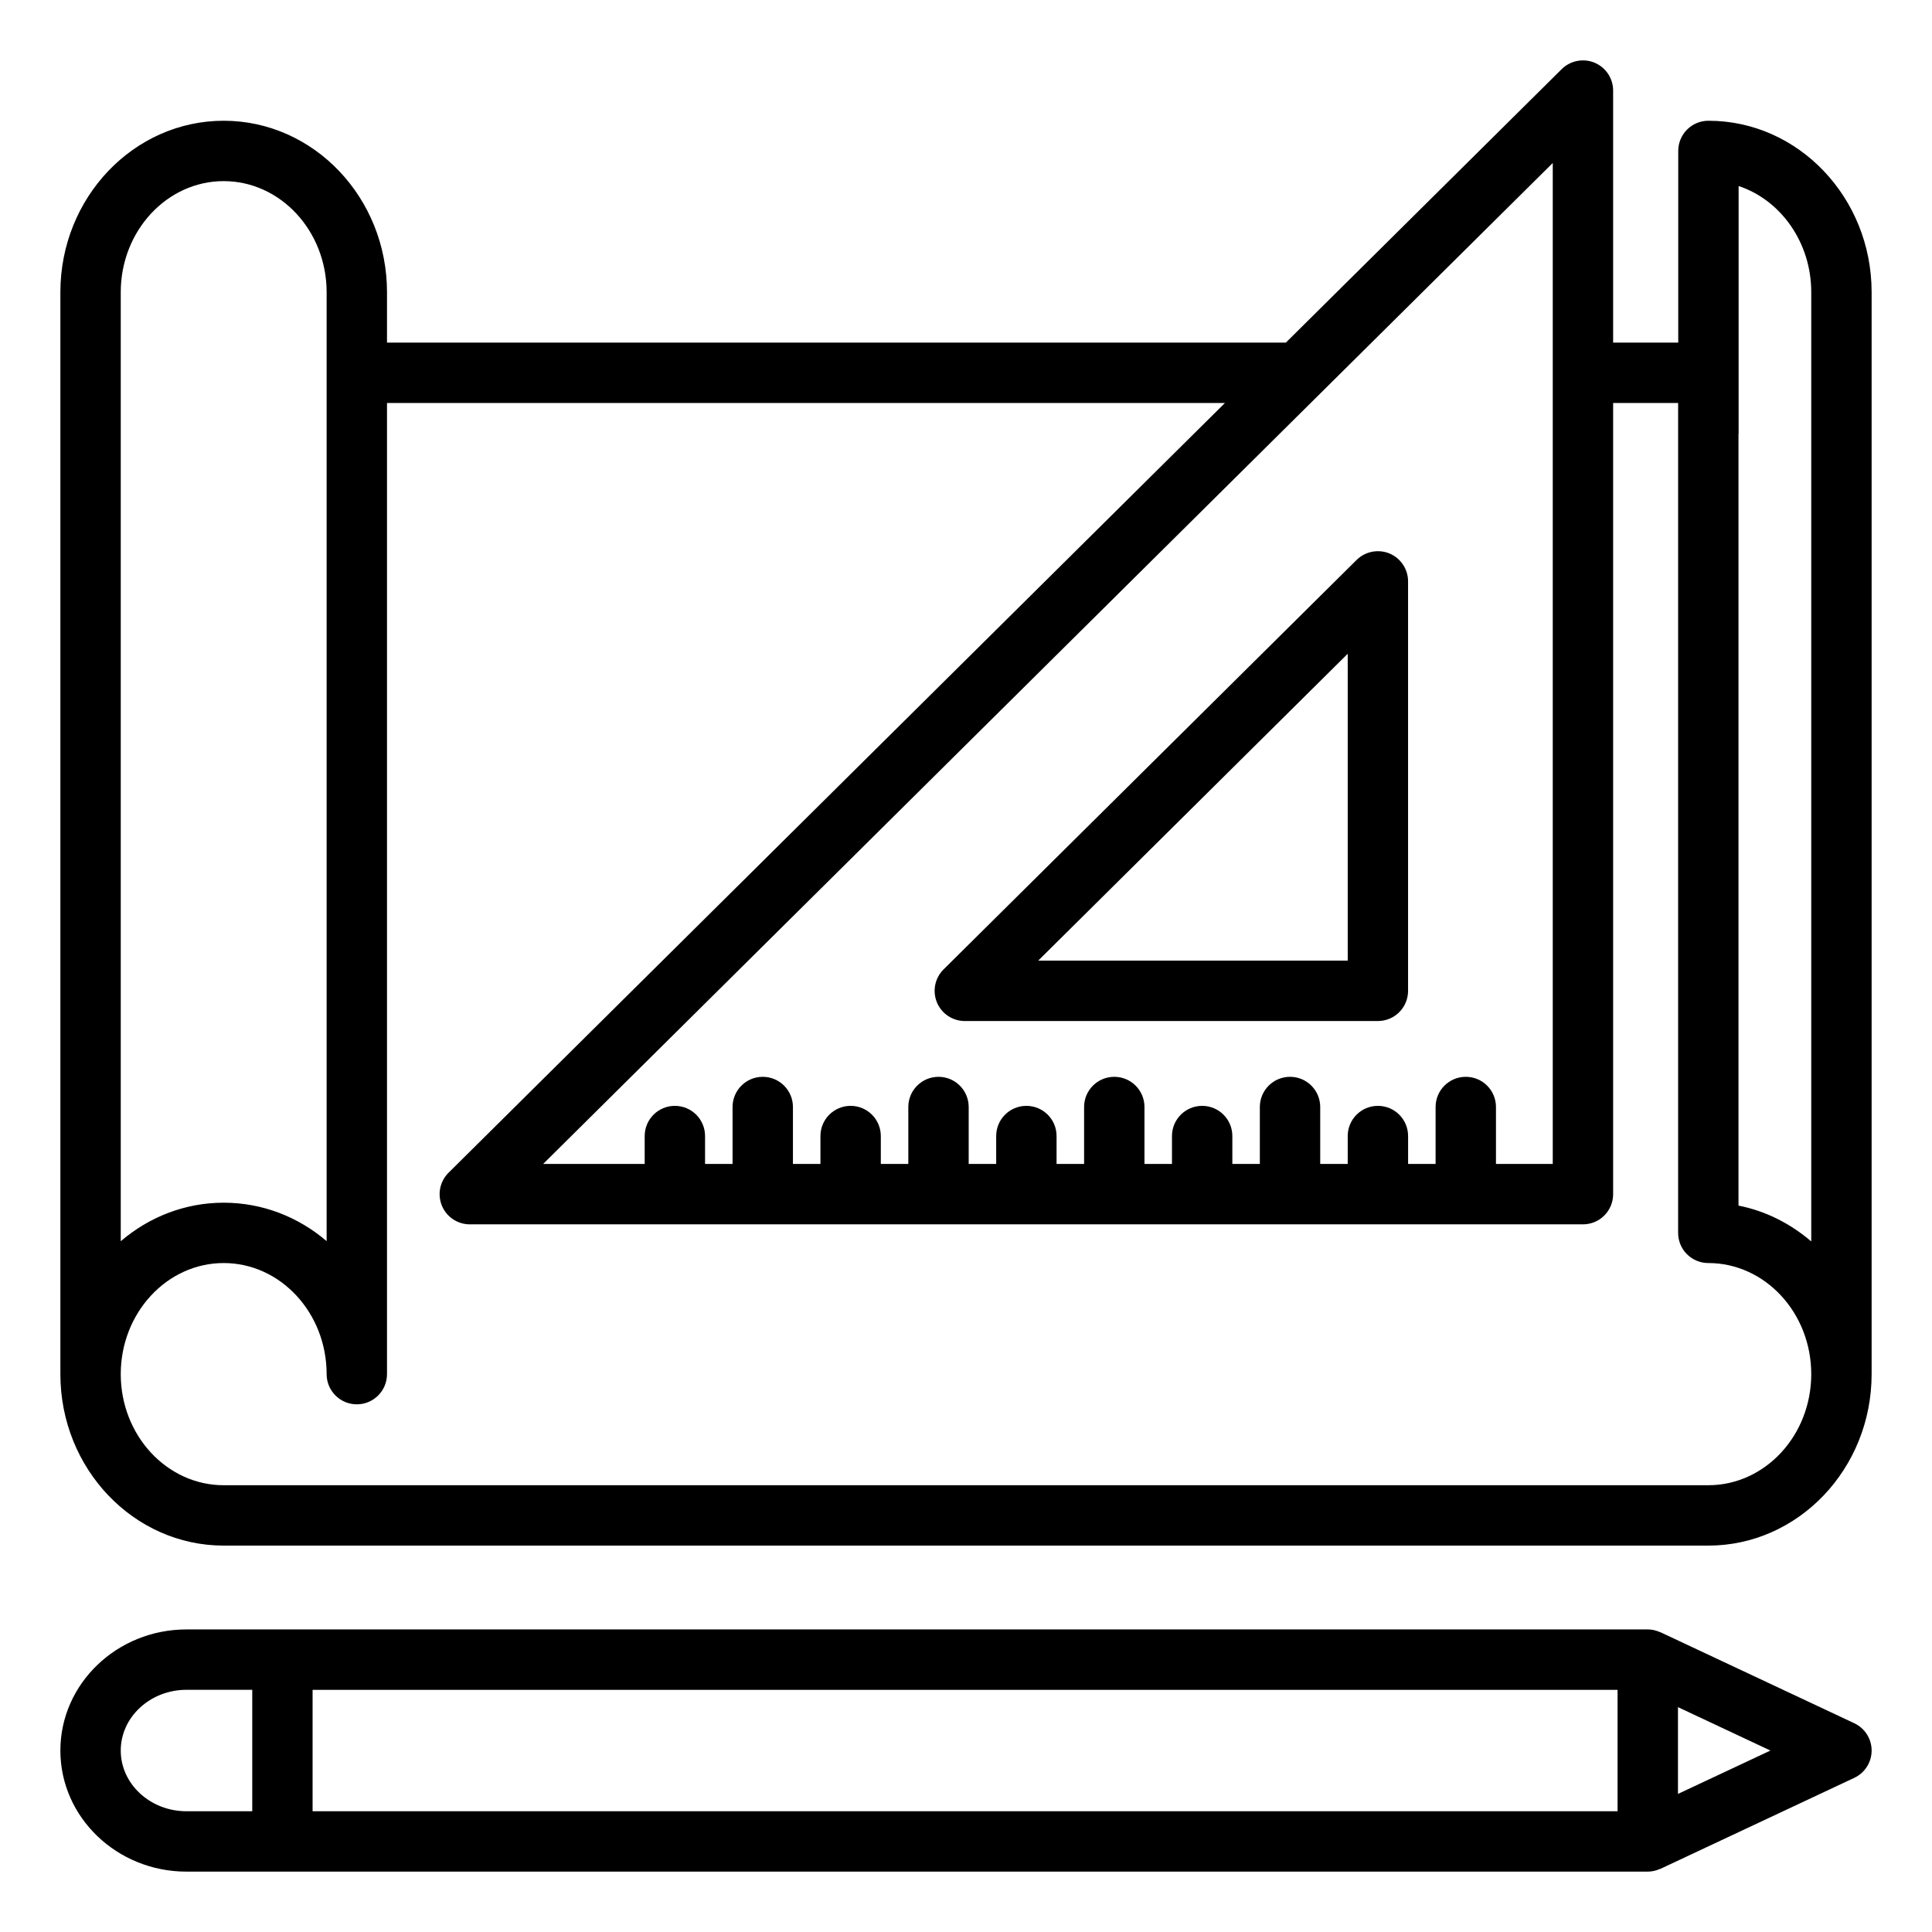
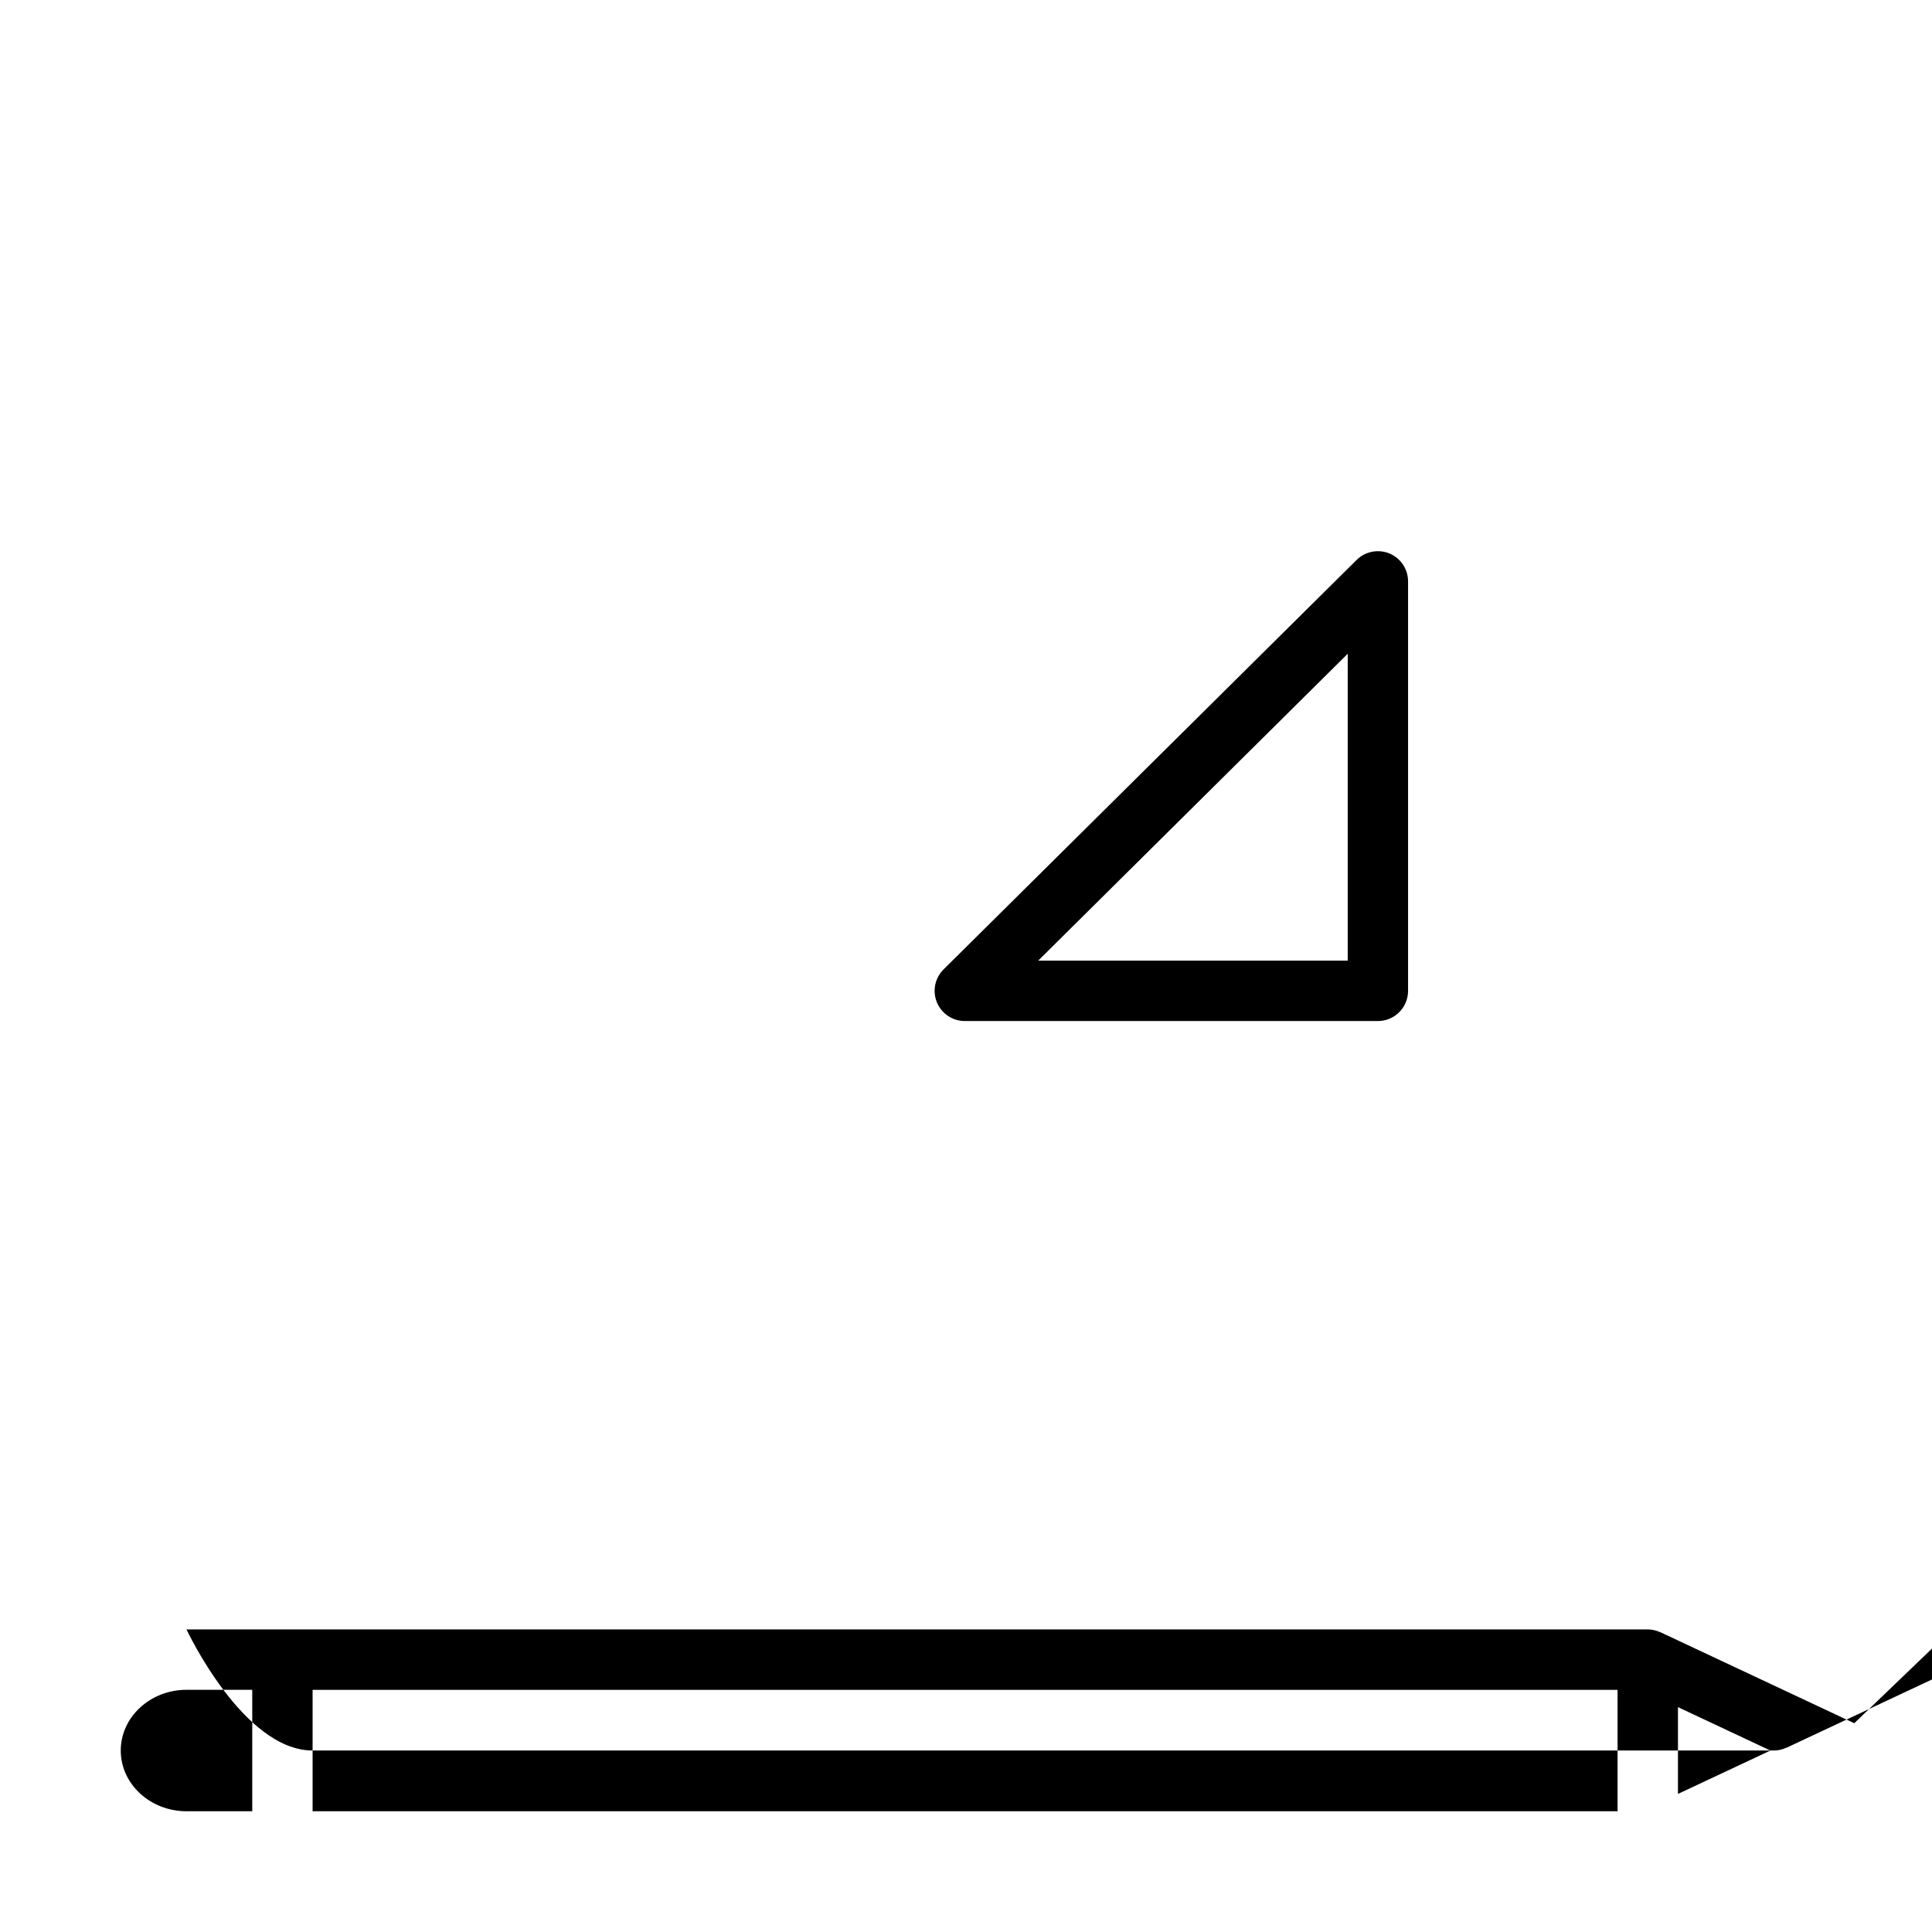
<svg xmlns="http://www.w3.org/2000/svg" height="512" viewBox="0 0 64 64" width="512">
  <g id="Layer_24">
    <g>
-       <path d="m62 9.675c-.002-3.129-2.426-5.675-5.406-5.675-.553 0-1 .447-1 1v6.35h-2.157v-8.35c0-.403-.243-.768-.615-.923-.371-.154-.801-.071-1.089.213l-9.138 9.06h-29.775v-1.67c0-3.132-2.427-5.68-5.41-5.68-2.982 0-5.407 2.545-5.41 5.675v.001 35.845c.001 3.132 2.427 5.679 5.41 5.679h49.18c2.983 0 5.409-2.547 5.41-5.679zm-10.563-4.276v33.158h-1.881v-1.886c0-.553-.447-1-1-1s-1 .447-1 1v1.886h-.911v-.924c0-.553-.447-1-1-1s-1 .447-1 1v.924h-.911v-1.886c0-.553-.447-1-1-1s-1 .447-1 1v1.886h-.911v-.924c0-.553-.447-1-1-1s-1 .447-1 1v.924h-.911v-1.886c0-.553-.447-1-1-1s-1 .447-1 1v1.886h-.912v-.924c0-.553-.447-1-1-1s-1 .447-1 1v.924h-.911v-1.886c0-.553-.448-1-1-1s-1 .447-1 1v1.886h-.911v-.924c0-.553-.448-1-1-1s-1 .447-1 1v.924h-.911v-1.886c0-.553-.448-1-1-1s-1 .447-1 1v1.886h-.911v-.924c0-.553-.448-1-1-1s-1 .447-1 1v.924h-3.363zm-47.437 4.281c0-2.03 1.53-3.68 3.41-3.68s3.41 1.65 3.41 3.68v31.434c-.931-.796-2.118-1.273-3.41-1.273s-2.479.479-3.41 1.276zm52.59 39.52h-49.18c-1.88 0-3.41-1.651-3.41-3.68s1.53-3.68 3.41-3.68 3.41 1.65 3.41 3.68c0 .553.448 1 1 1s1-.447 1-1v-32.17h27.757l-25.718 25.498c-.288.285-.375.716-.221 1.091s.52.619.925.619h36.874c.553 0 1-.447 1-1v-26.208h2.153v27.49c0 .553.447 1 1 1 1.88 0 3.41 1.65 3.41 3.68s-1.53 3.68-3.41 3.68zm3.41-8.076c-.686-.588-1.506-1.009-2.41-1.187v-25.56c0-.007.004-.013.004-.019v-8.196c1.391.462 2.406 1.864 2.406 3.517z" />
      <path d="m31.961 33.823h13.683c.553 0 1-.447 1-1v-13.565c0-.403-.243-.768-.615-.923-.37-.153-.801-.071-1.089.213l-13.683 13.565c-.288.285-.375.716-.221 1.091s.52.619.925.619zm12.684-12.166v10.166h-10.254z" />
-       <path d="m61.425 57.084-6.415-3.012c-.005-.003-.012-.001-.017-.004-.125-.056-.262-.091-.408-.091h-48.407c-2.304 0-4.178 1.8-4.178 4.012s1.874 4.011 4.178 4.011h48.407c.146 0 .283-.035.408-.091.005-.002.012-.001.017-.004l6.415-3.011c.35-.165.575-.517.575-.905s-.224-.74-.575-.905zm-53.07 2.916h-2.177c-1.201 0-2.178-.902-2.178-2.011s.977-2.012 2.178-2.012h2.178v4.023zm45.23 0h-43.23v-4.022h43.229v4.022zm2-.574v-2.875l3.062 1.438z" />
+       <path d="m61.425 57.084-6.415-3.012c-.005-.003-.012-.001-.017-.004-.125-.056-.262-.091-.408-.091h-48.407s1.874 4.011 4.178 4.011h48.407c.146 0 .283-.035.408-.091.005-.002.012-.001.017-.004l6.415-3.011c.35-.165.575-.517.575-.905s-.224-.74-.575-.905zm-53.07 2.916h-2.177c-1.201 0-2.178-.902-2.178-2.011s.977-2.012 2.178-2.012h2.178v4.023zm45.23 0h-43.23v-4.022h43.229v4.022zm2-.574v-2.875l3.062 1.438z" />
    </g>
  </g>
</svg>